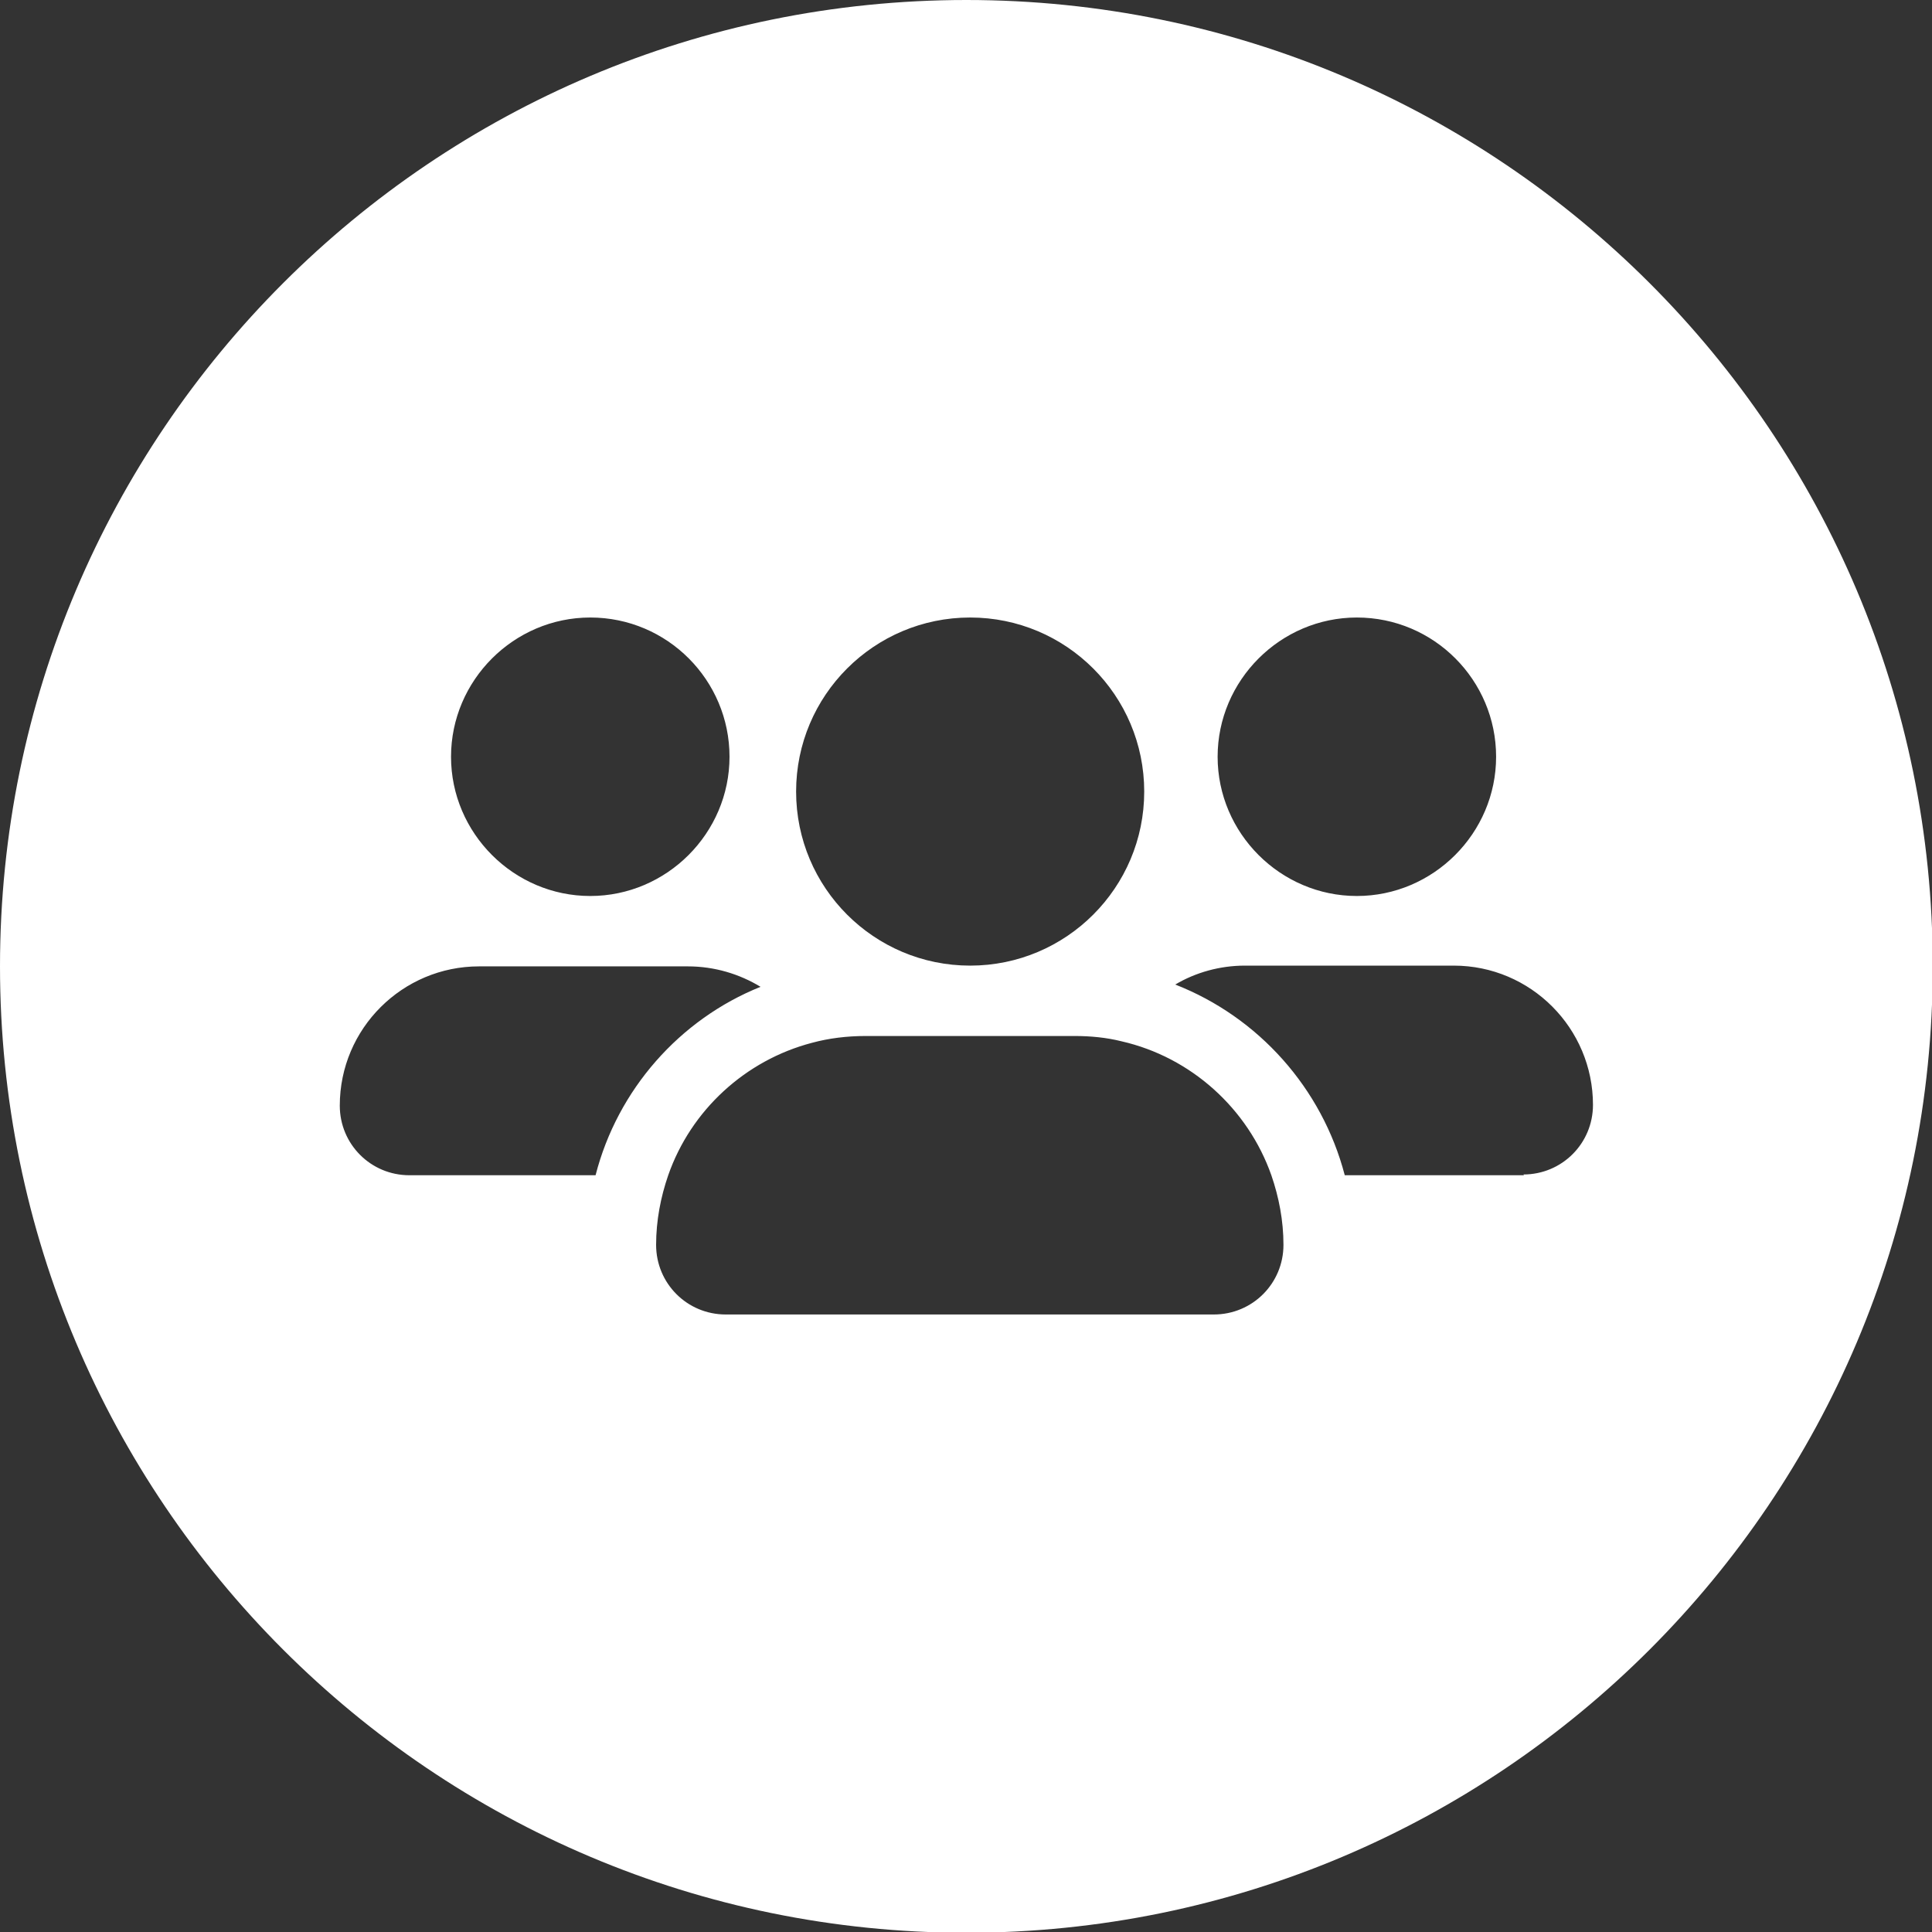
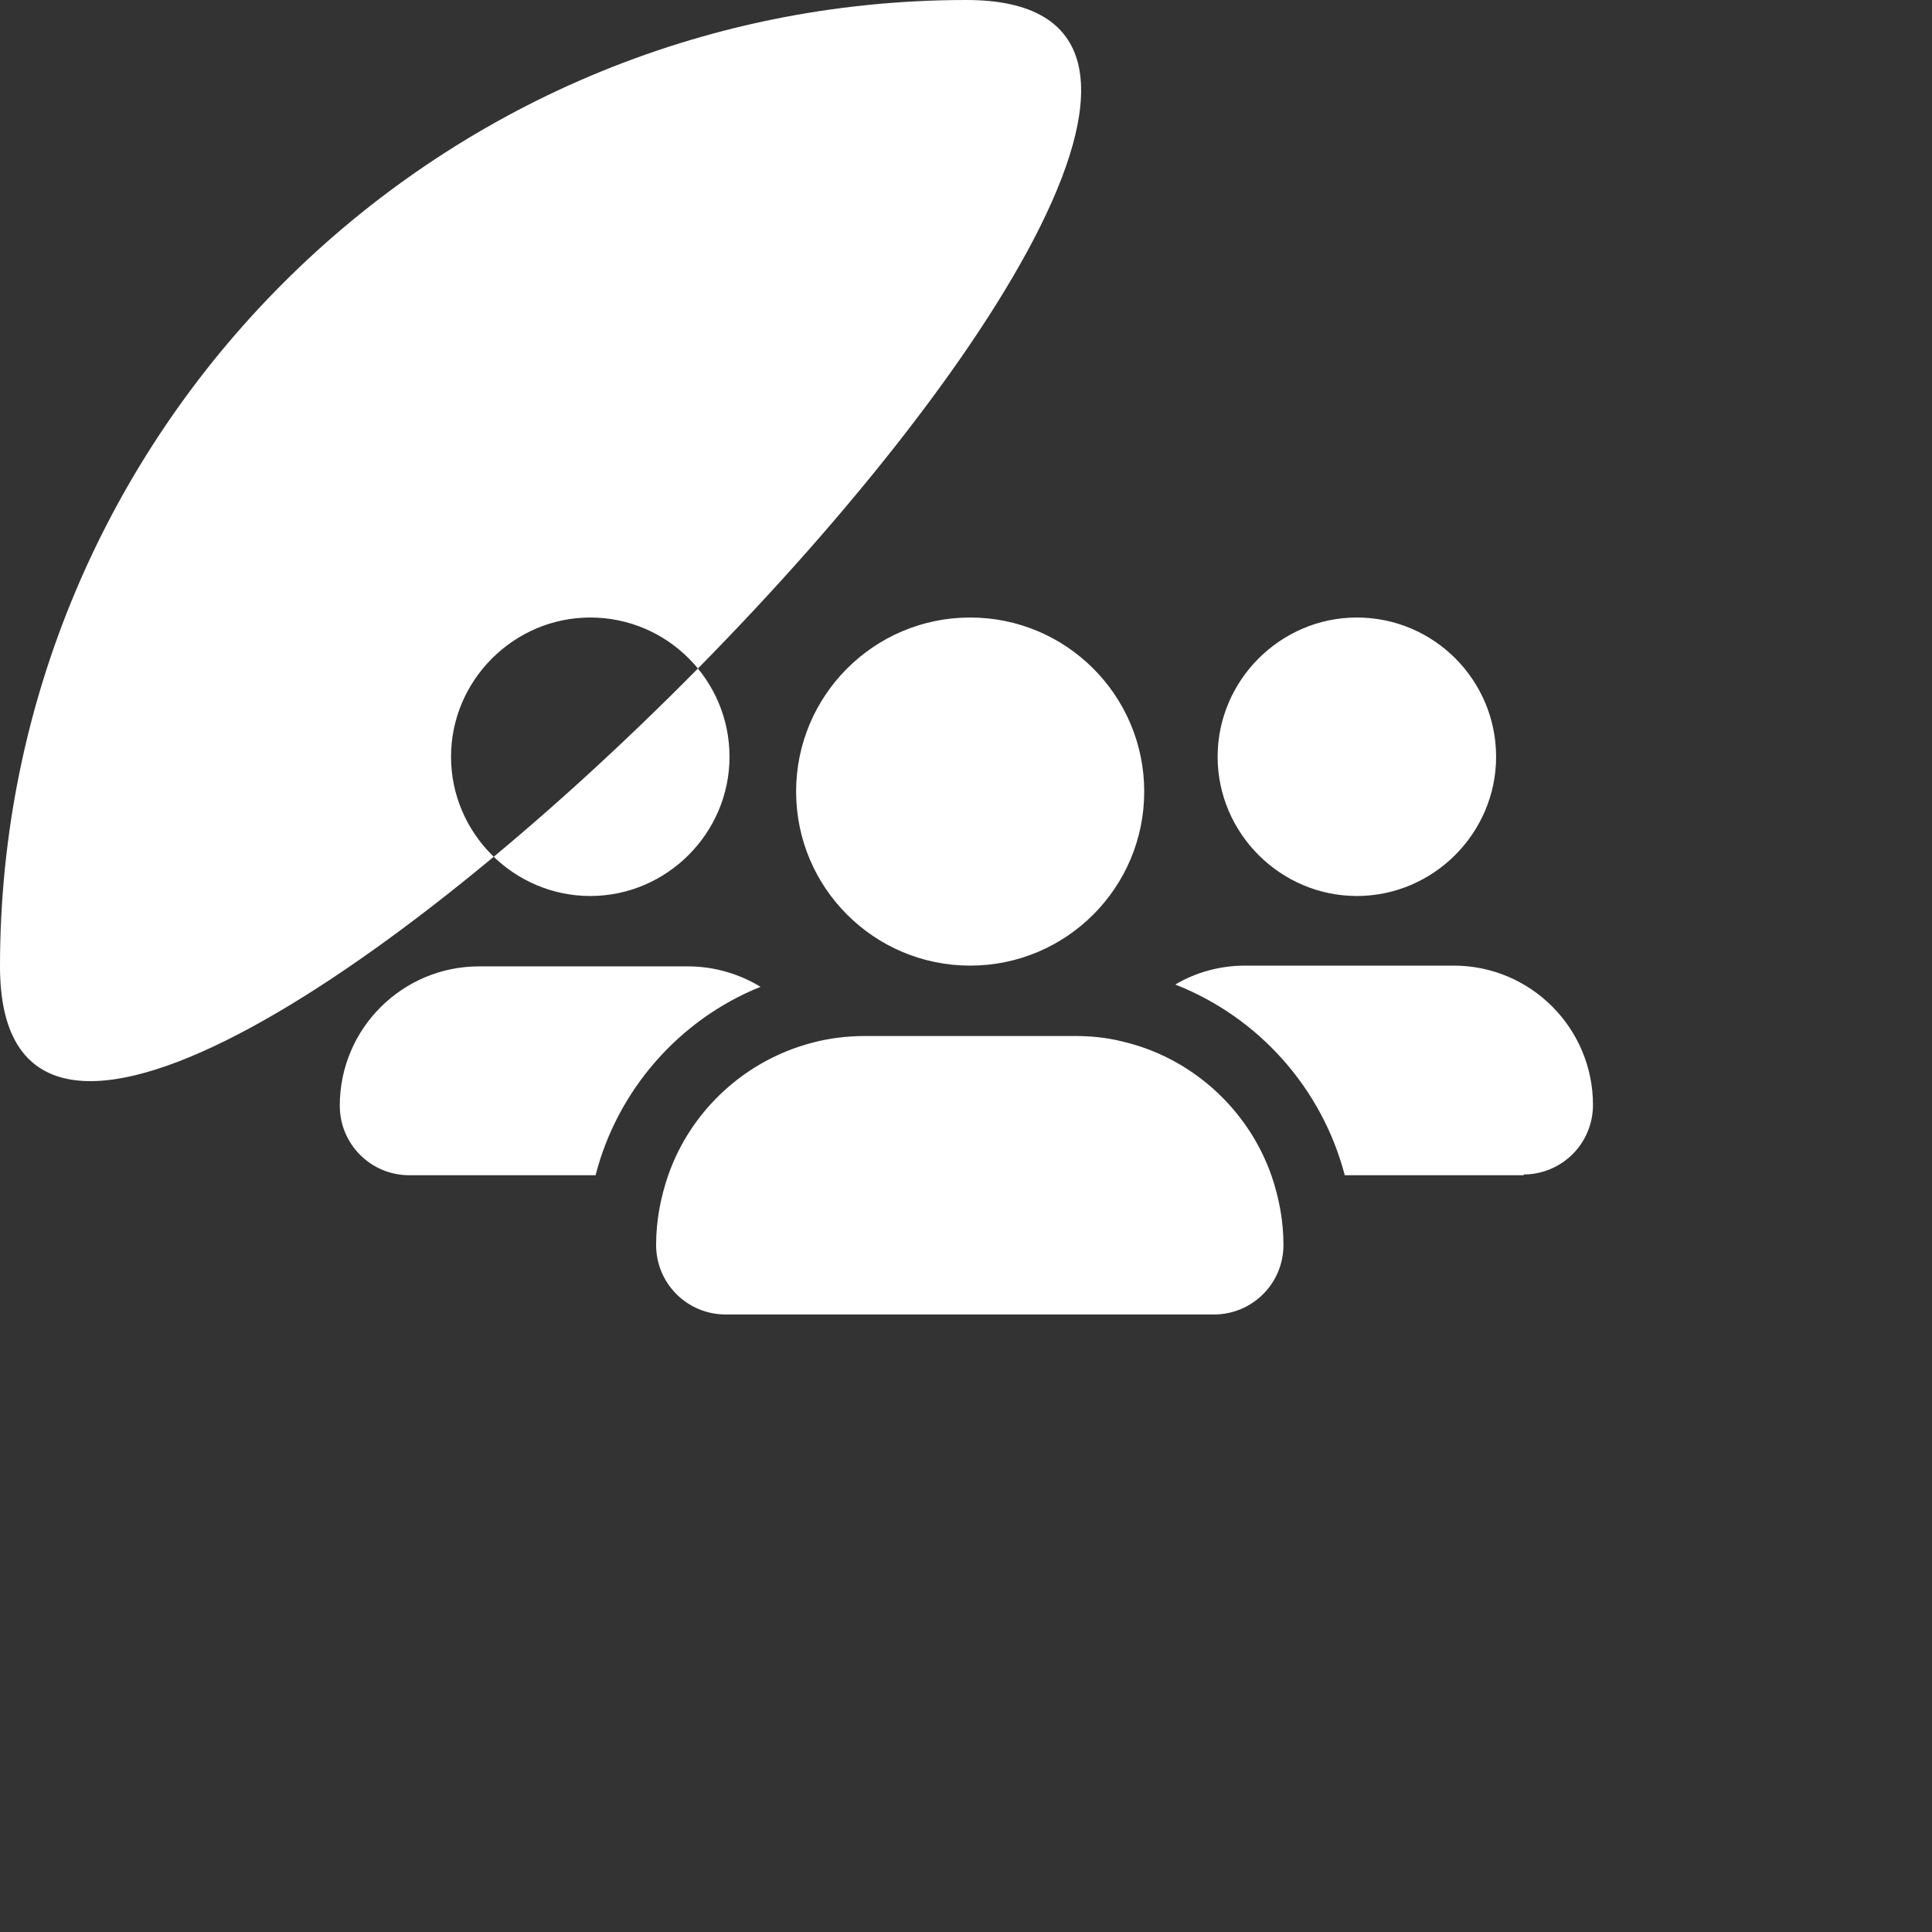
<svg xmlns="http://www.w3.org/2000/svg" id="Layer_1" data-name="Layer 1" width="26" height="26" viewBox="0 0 25.53 25.53">
  <rect x="0" y="0" width="25.53" height="25.53" fill="#333333" stroke="none" />
-   <path d="M12.77,0C5.72,0,0,5.72,0,12.77s5.72,12.77,12.77,12.77,12.77-5.72,12.77-12.77S19.82,0,12.77,0Zm5.16,8.16c1.02,0,1.84,.83,1.84,1.84s-.83,1.84-1.84,1.84-1.84-.83-1.84-1.84,.83-1.84,1.84-1.84Zm-5.11,0c1.27,0,2.3,1.03,2.3,2.3s-1.03,2.3-2.3,2.3-2.3-1.03-2.3-2.3,1.03-2.3,2.3-2.3Zm-5.02,0c1.02,0,1.84,.83,1.84,1.84s-.83,1.84-1.84,1.84-1.84-.83-1.84-1.84,.83-1.84,1.84-1.84Zm.07,7.37h-2.46c-.51,0-.92-.41-.92-.92,0-1.02,.83-1.84,1.84-1.84h2.76c.35,0,.68,.1,.96,.27-1.07,.43-1.89,1.36-2.18,2.49Zm8.17,1.84h-6.45c-.51,0-.92-.41-.92-.92,0-.32,.06-.63,.16-.92,.3-.86,1.02-1.52,1.9-1.75,.22-.06,.46-.09,.71-.09h2.76c.21,0,.42,.02,.62,.07h0c.92,.21,1.67,.89,1.98,1.77,.1,.29,.16,.6,.16,.92,0,.51-.41,.92-.92,.92Zm4.1-1.84h-2.37c-.3-1.15-1.14-2.09-2.24-2.52,.27-.16,.59-.25,.92-.25h2.76c1.02,0,1.84,.83,1.84,1.84,0,.51-.41,.92-.92,.92Z" style="fill: #fff;" />
+   <path d="M12.77,0C5.72,0,0,5.72,0,12.77S19.82,0,12.77,0Zm5.16,8.16c1.02,0,1.84,.83,1.84,1.84s-.83,1.84-1.84,1.84-1.84-.83-1.84-1.84,.83-1.84,1.84-1.84Zm-5.11,0c1.27,0,2.3,1.03,2.3,2.3s-1.03,2.3-2.3,2.3-2.3-1.03-2.3-2.3,1.03-2.3,2.3-2.3Zm-5.02,0c1.02,0,1.84,.83,1.84,1.84s-.83,1.84-1.84,1.84-1.84-.83-1.84-1.84,.83-1.84,1.84-1.84Zm.07,7.37h-2.46c-.51,0-.92-.41-.92-.92,0-1.02,.83-1.84,1.84-1.84h2.76c.35,0,.68,.1,.96,.27-1.07,.43-1.89,1.36-2.18,2.49Zm8.17,1.84h-6.45c-.51,0-.92-.41-.92-.92,0-.32,.06-.63,.16-.92,.3-.86,1.02-1.52,1.9-1.75,.22-.06,.46-.09,.71-.09h2.76c.21,0,.42,.02,.62,.07h0c.92,.21,1.67,.89,1.98,1.77,.1,.29,.16,.6,.16,.92,0,.51-.41,.92-.92,.92Zm4.1-1.84h-2.37c-.3-1.15-1.14-2.09-2.24-2.52,.27-.16,.59-.25,.92-.25h2.76c1.02,0,1.84,.83,1.84,1.84,0,.51-.41,.92-.92,.92Z" style="fill: #fff;" />
</svg>